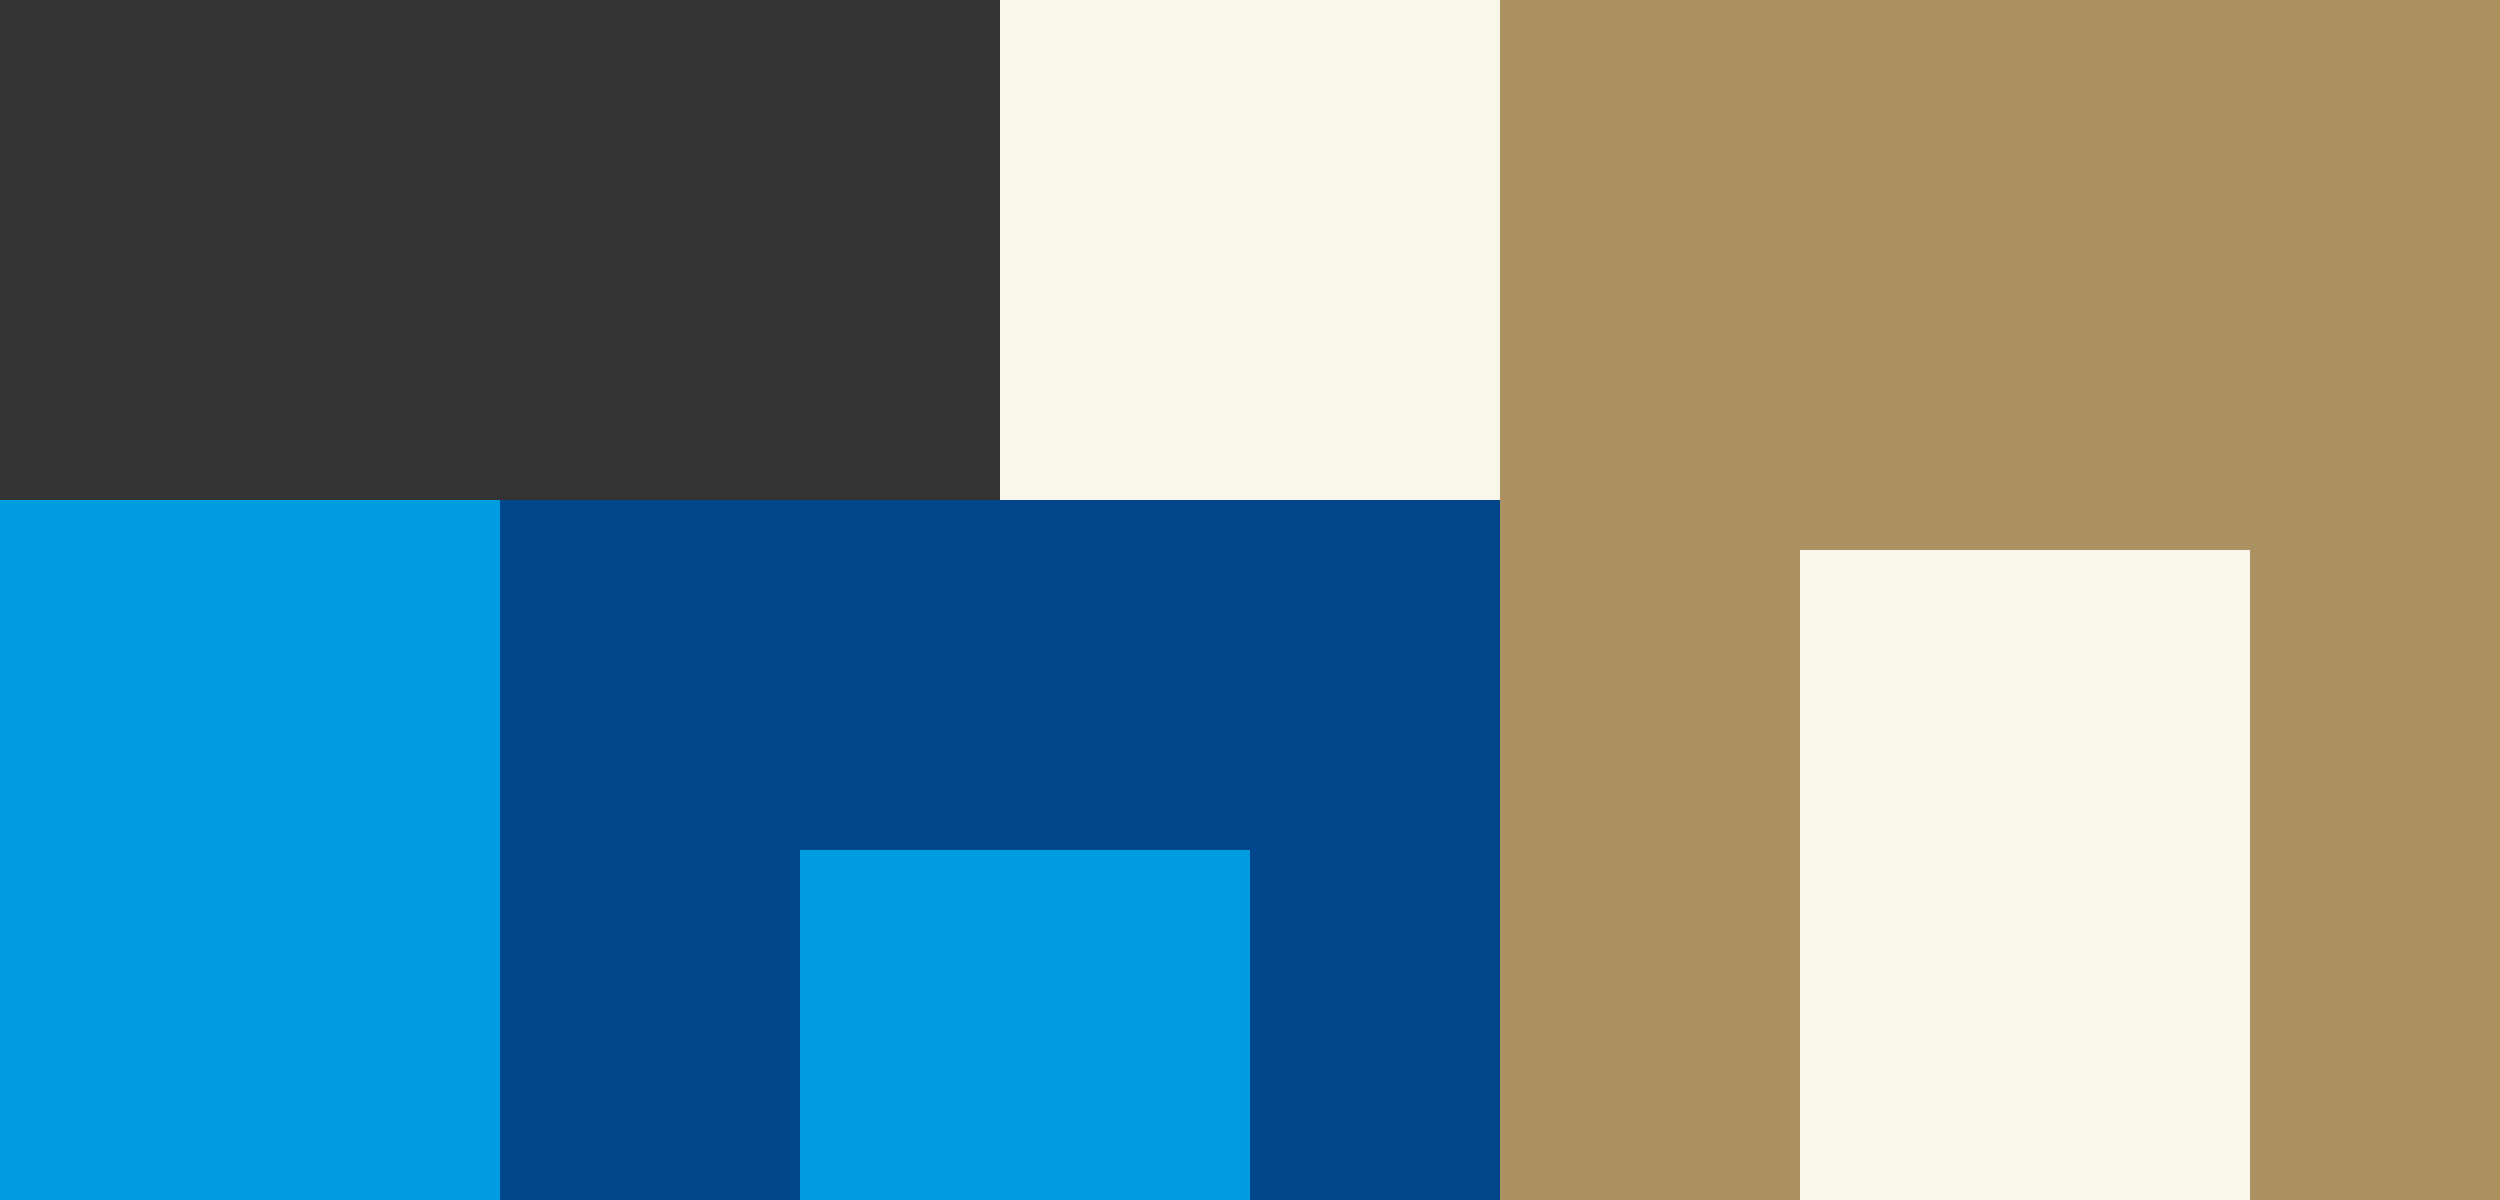
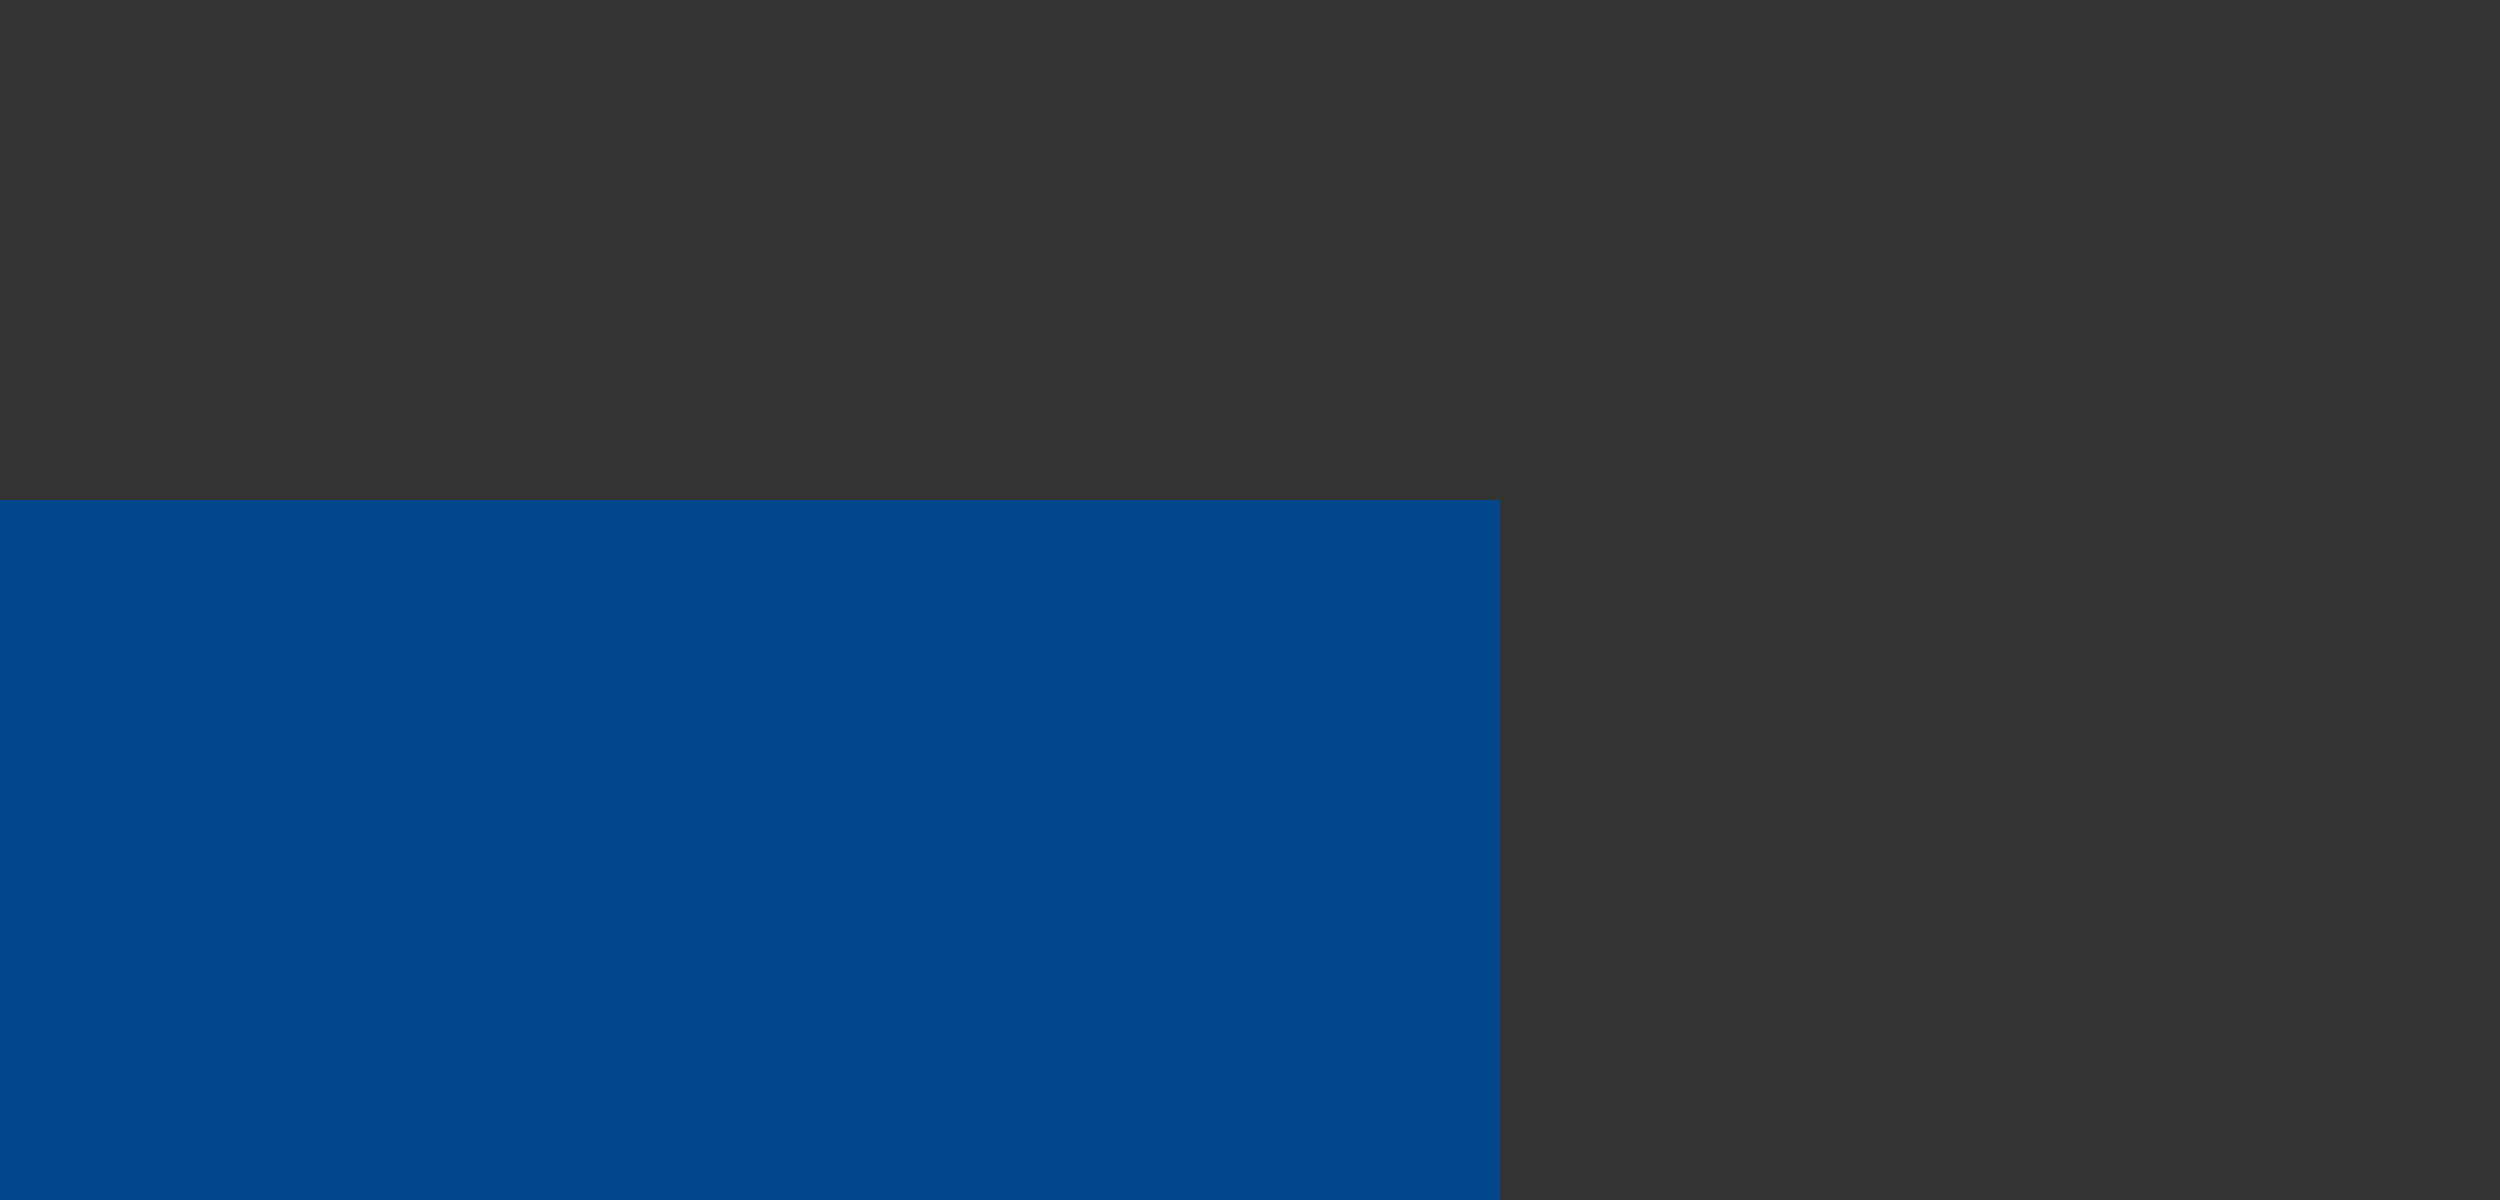
<svg xmlns="http://www.w3.org/2000/svg" id="Группа_14" data-name="Группа 14" width="100" height="48" viewBox="0 0 50 24">
  <rect x="0" y="0" width="50" height="24" fill="#333333" stroke="none" />
  <defs>
    <style> .cls-1 { fill: #fbf6eb; } .cls-2 { fill: #ac9261; } .cls-3 { fill: #02468c; } .cls-4 { fill: #009ee1; } </style>
  </defs>
-   <rect id="Прямоугольник_9" data-name="Прямоугольник 9" class="cls-1" x="20" width="20" height="24" />
-   <rect id="Прямоугольник_9_копия" data-name="Прямоугольник 9 копия" class="cls-2" x="30" width="20" height="24" />
-   <rect id="Прямоугольник_15" data-name="Прямоугольник 15" class="cls-1" x="36" y="11" width="9" height="13" />
  <rect id="Прямоугольник_7" data-name="Прямоугольник 7" class="cls-3" y="10" width="30" height="14" />
-   <rect id="Прямоугольник_15_копия" data-name="Прямоугольник 15 копия" class="cls-4" x="16" y="17" width="9" height="7" />
-   <rect id="Прямоугольник_7_копия_2" data-name="Прямоугольник 7 копия 2" class="cls-4" y="10" width="10" height="14" />
</svg>